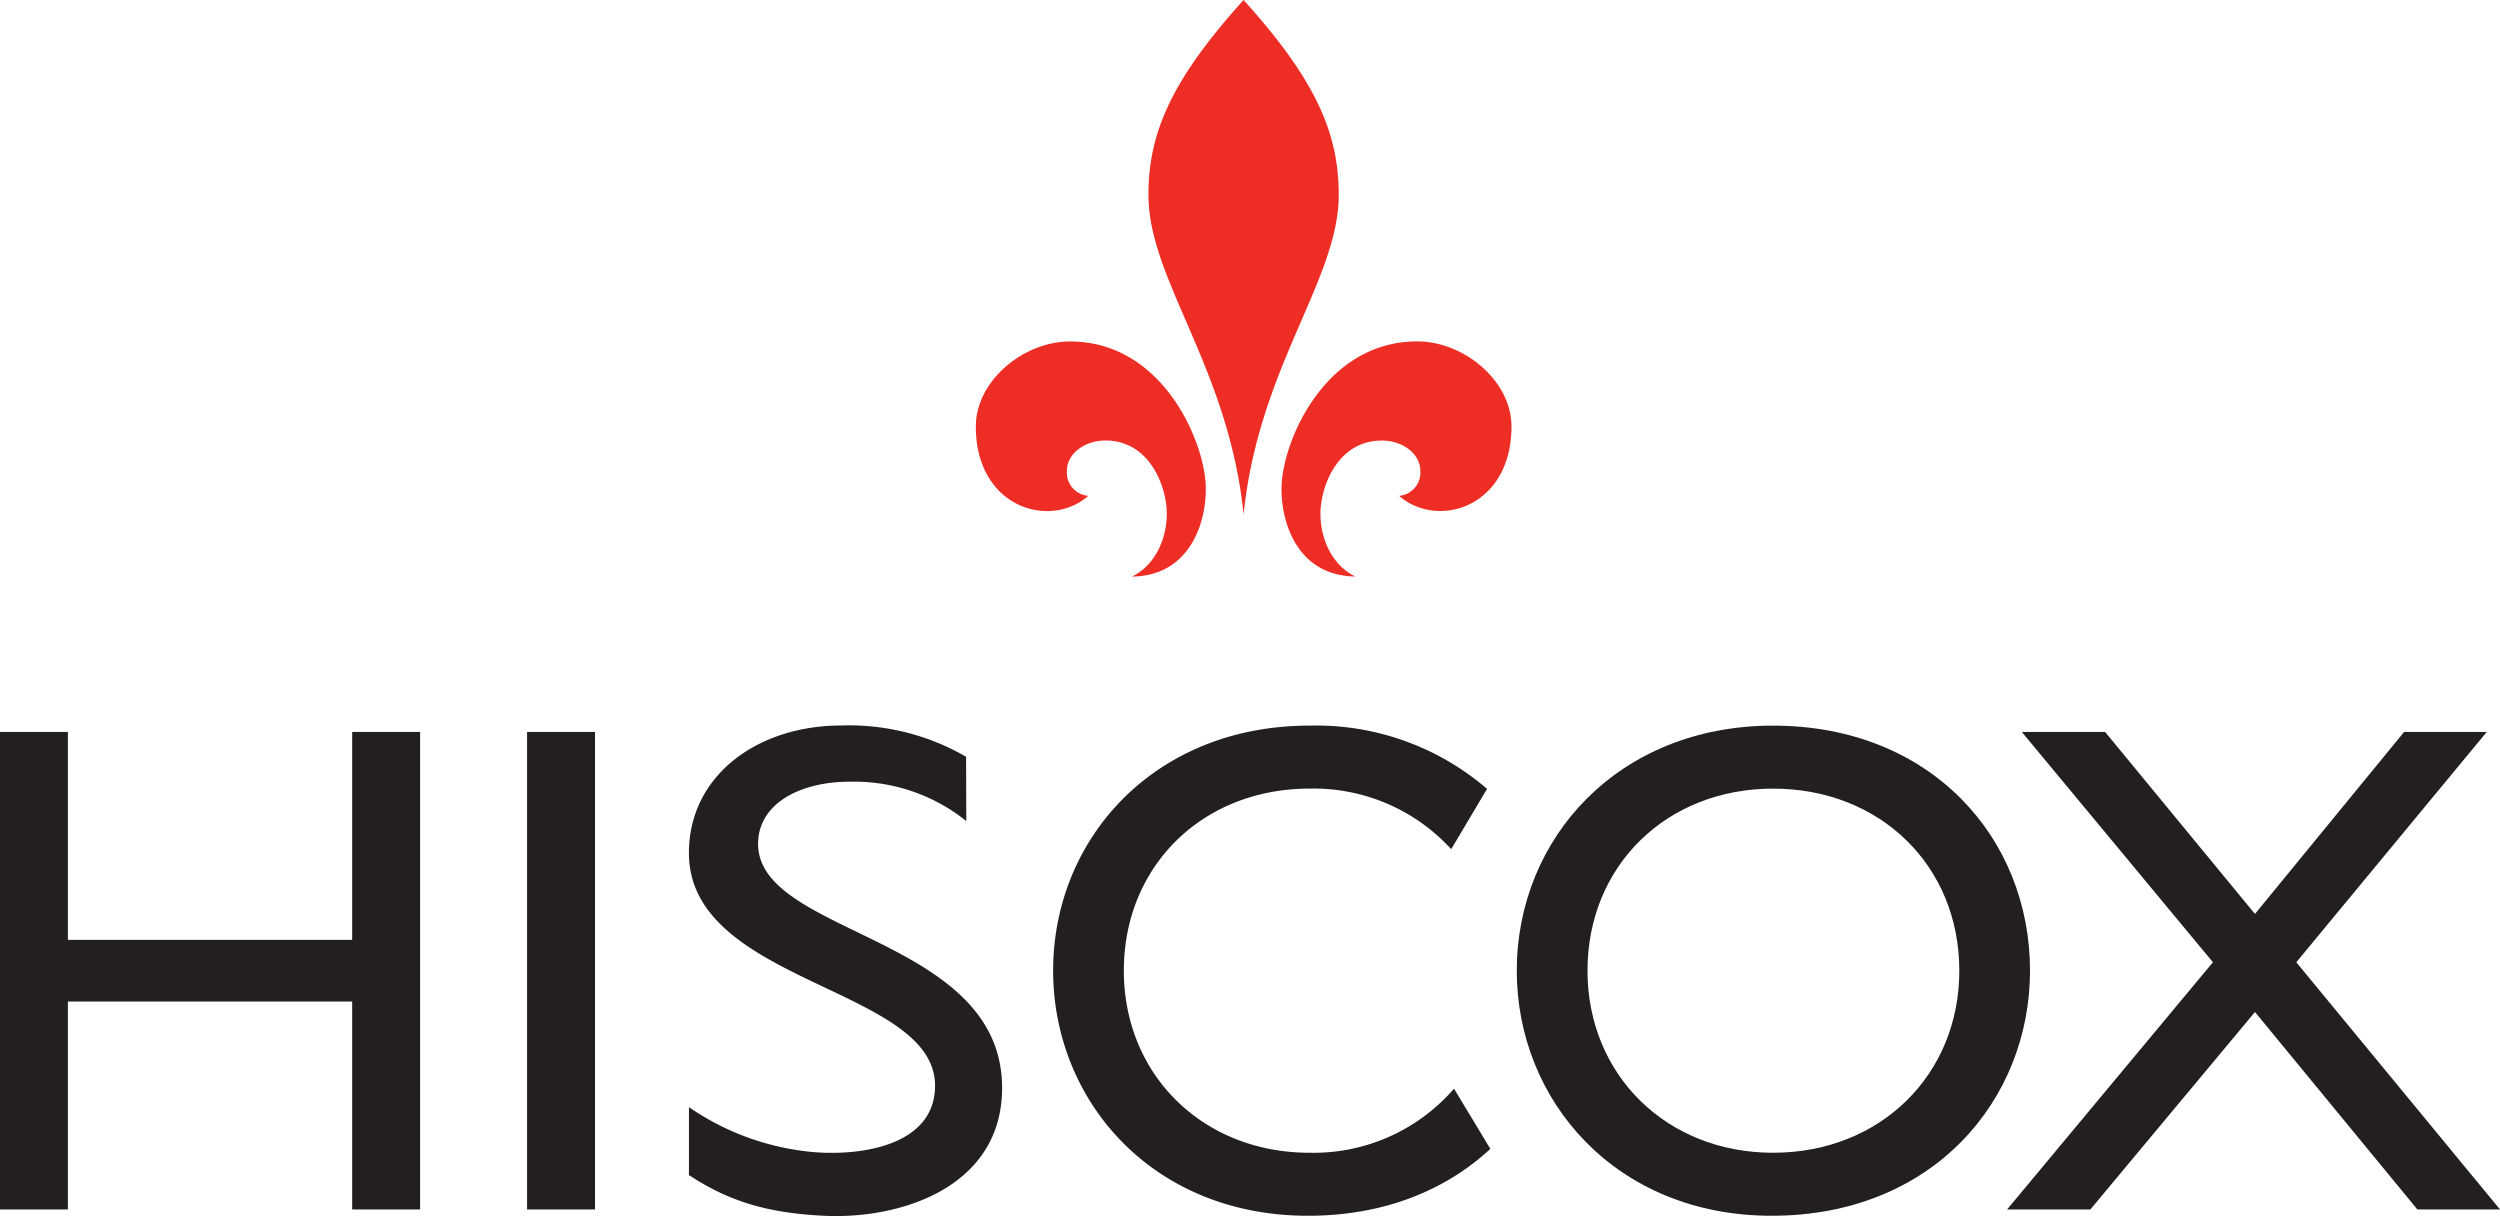
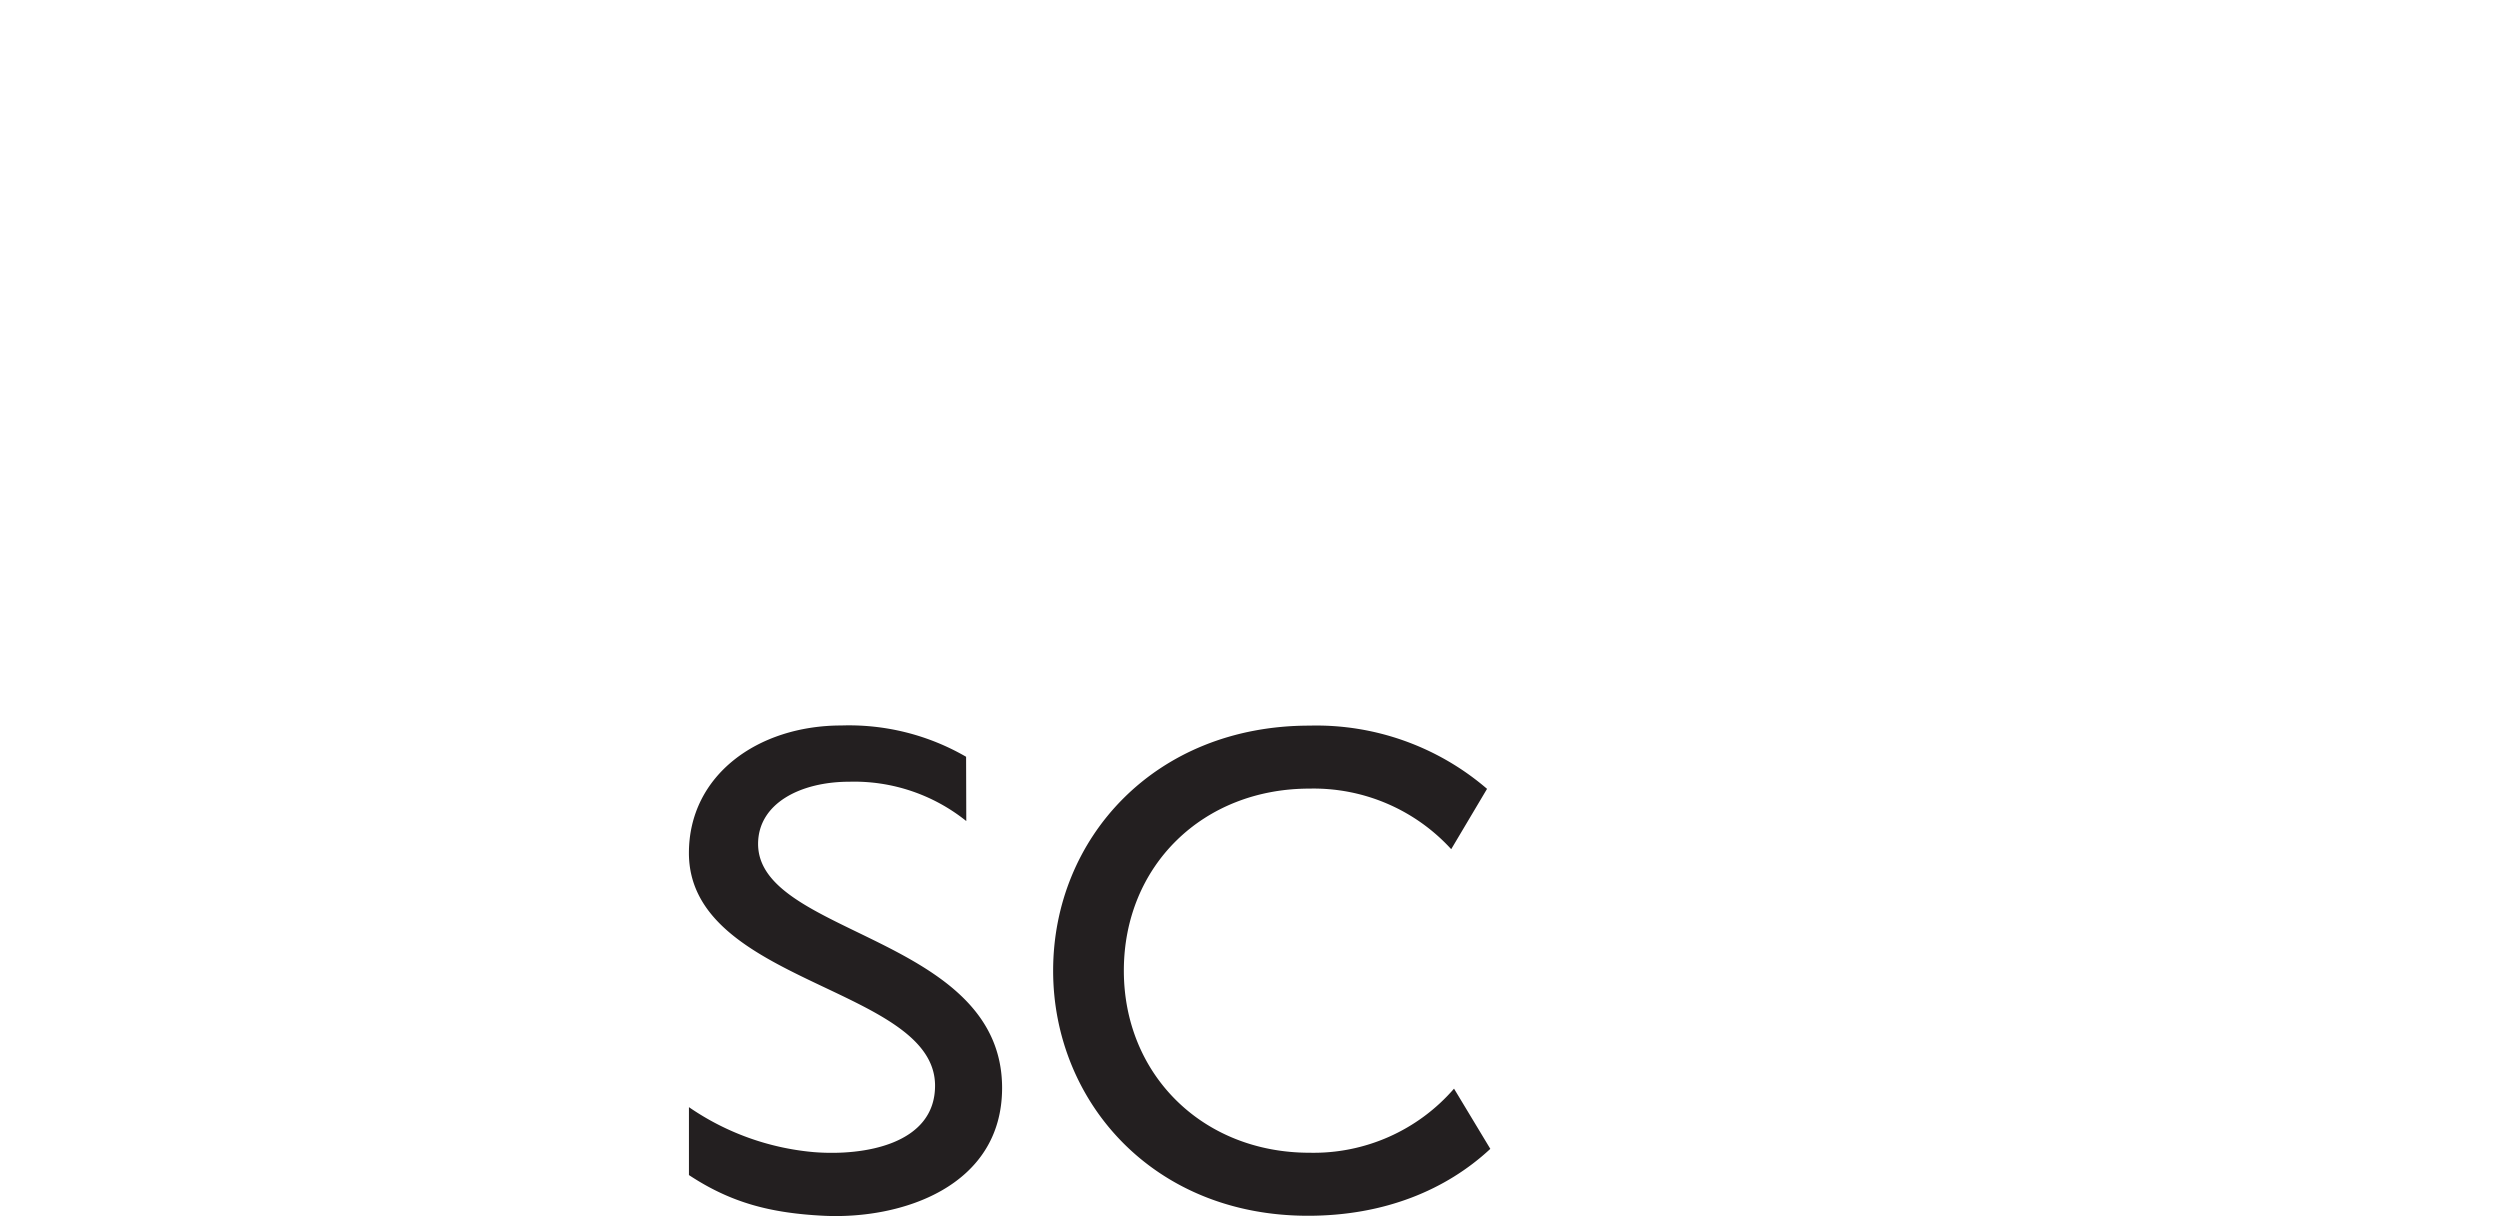
<svg xmlns="http://www.w3.org/2000/svg" id="Hiscox-Logo.wine" width="234.625" height="114.129" viewBox="0 0 234.625 114.129">
-   <path id="Path_1123" data-name="Path 1123" d="M60.529,48.3c1.4-13.836,8.931-22.038,8.931-30.011C69.46,12.481,67.3,7.5,60.529,0,53.756,7.5,51.6,12.481,51.6,18.286c0,7.974,7.529,16.175,8.934,30.011M45.942,46.541C42.375,49.689,35.4,47.658,35.4,40.034c0-4.31,4.491-7.987,8.838-7.987,8.584,0,12.5,9.122,12.731,13.365.179,3.348-1.338,8.633-6.913,8.7,2.61-1.278,3.48-4.419,3.224-6.654-.3-2.649-1.995-6.116-5.712-6.116-2.062,0-3.617,1.338-3.617,2.792a2.19,2.19,0,0,0,1.995,2.4m29.181,0c3.568,3.149,10.543,1.118,10.543-6.507,0-4.31-4.486-7.987-8.833-7.987-8.587,0-12.5,9.122-12.734,13.365-.179,3.348,1.338,8.633,6.913,8.7C68.4,52.838,67.53,49.7,67.786,47.462c.3-2.649,1.995-6.116,5.715-6.116,2.062,0,3.612,1.338,3.612,2.792a2.188,2.188,0,0,1-1.99,2.4" transform="translate(56.181 0)" fill="#ee2d24" />
-   <path id="Path_1124" data-name="Path 1124" d="M49.467,26.55h6.375V71.368H49.467ZM39.426,71.368H33.051V51.853H6.372V71.368H0V26.55H6.372V46.068H33.051V26.55h6.375V71.368m176.08-23.2,19.119,23.2h-7.756L211.628,52.836,196.183,71.368h-7.818l19.318-23.2L189.743,26.55h7.818l14.066,17.086,14-17.086h7.756L215.506,48.171" transform="translate(0 42.139)" fill="#231f20" />
-   <path id="Path_1125" data-name="Path 1125" d="M79.071,26.322c14.788,0,24.118,10.512,24.118,23,0,12.092-9.068,23-24.25,23-14.651,0-23.918-10.843-23.918-23,0-12.418,9.531-23,24.05-23m0,40.086c10.056,0,17.482-7.3,17.482-17.088,0-9.855-7.425-17.086-17.482-17.086-9.984,0-17.412,7.231-17.412,17.086C61.66,59.112,69.087,66.408,79.071,66.408Z" transform="translate(87.328 41.778)" fill="#231f20" />
-   <path id="Path_1126" data-name="Path 1126" d="M0,0V114.128H234.625V0" transform="translate(0 0)" fill="none" />
  <path id="Path_1127" data-name="Path 1127" d="M96.792,60.4a17.436,17.436,0,0,1-13.57,6.015c-9.992,0-17.417-7.3-17.417-17.088,0-9.855,7.425-17.086,17.417-17.086a17.487,17.487,0,0,1,13.306,5.684l3.363-5.661A24.583,24.583,0,0,0,83.225,26.33c-14.524,0-24.056,10.579-24.056,23,0,12.16,9.265,23,23.921,23,7.172,0,12.98-2.435,17.109-6.279L96.792,60.4M51.015,35.284a16.806,16.806,0,0,0-10.98-3.689c-4.559,0-8.556,2.026-8.556,5.839,0,8.608,22.9,8.633,22.9,22.894,0,9.288-9.479,12.372-16.778,12-4.965-.251-8.677-1.219-12.612-3.819V62.136a24.409,24.409,0,0,0,11.733,4.222c4.672.375,11.365-.724,11.365-6.238,0-9.265-23.1-9.544-23.1-21.831,0-7.3,6.46-11.973,14.317-11.973A21.922,21.922,0,0,1,51,29.253l.018,6.031" transform="translate(39.668 41.77)" fill="#231f20" />
</svg>